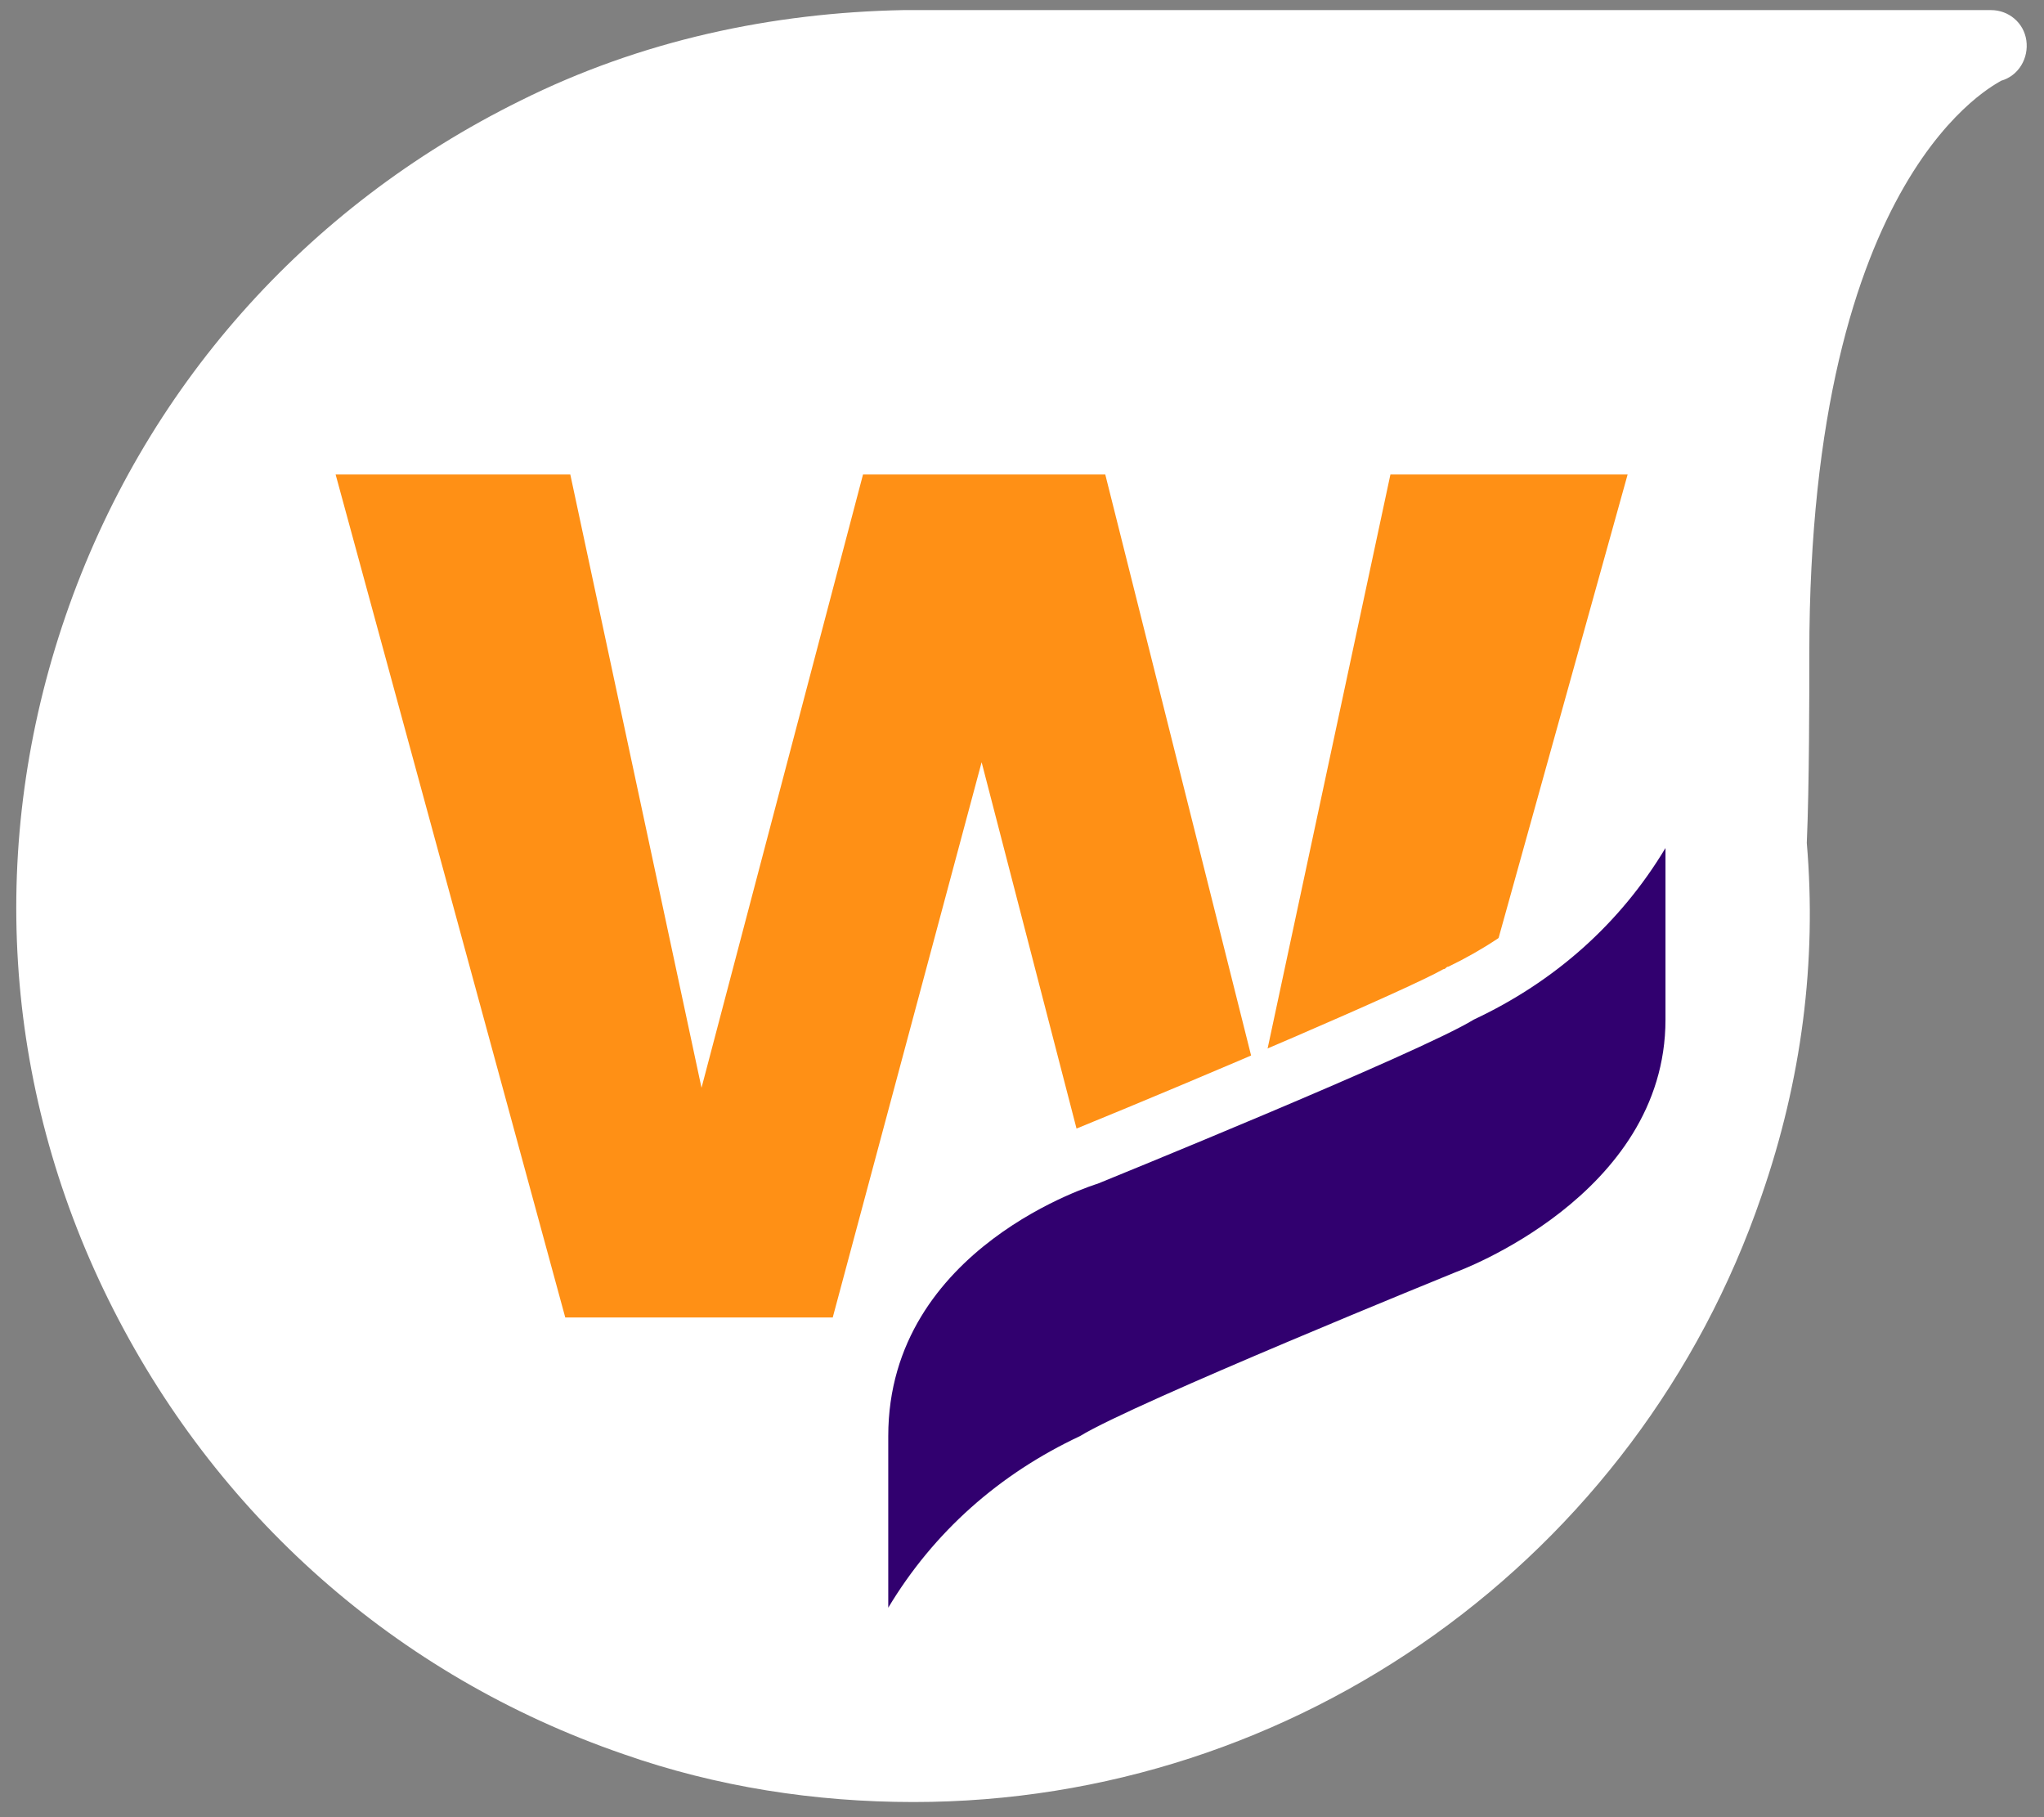
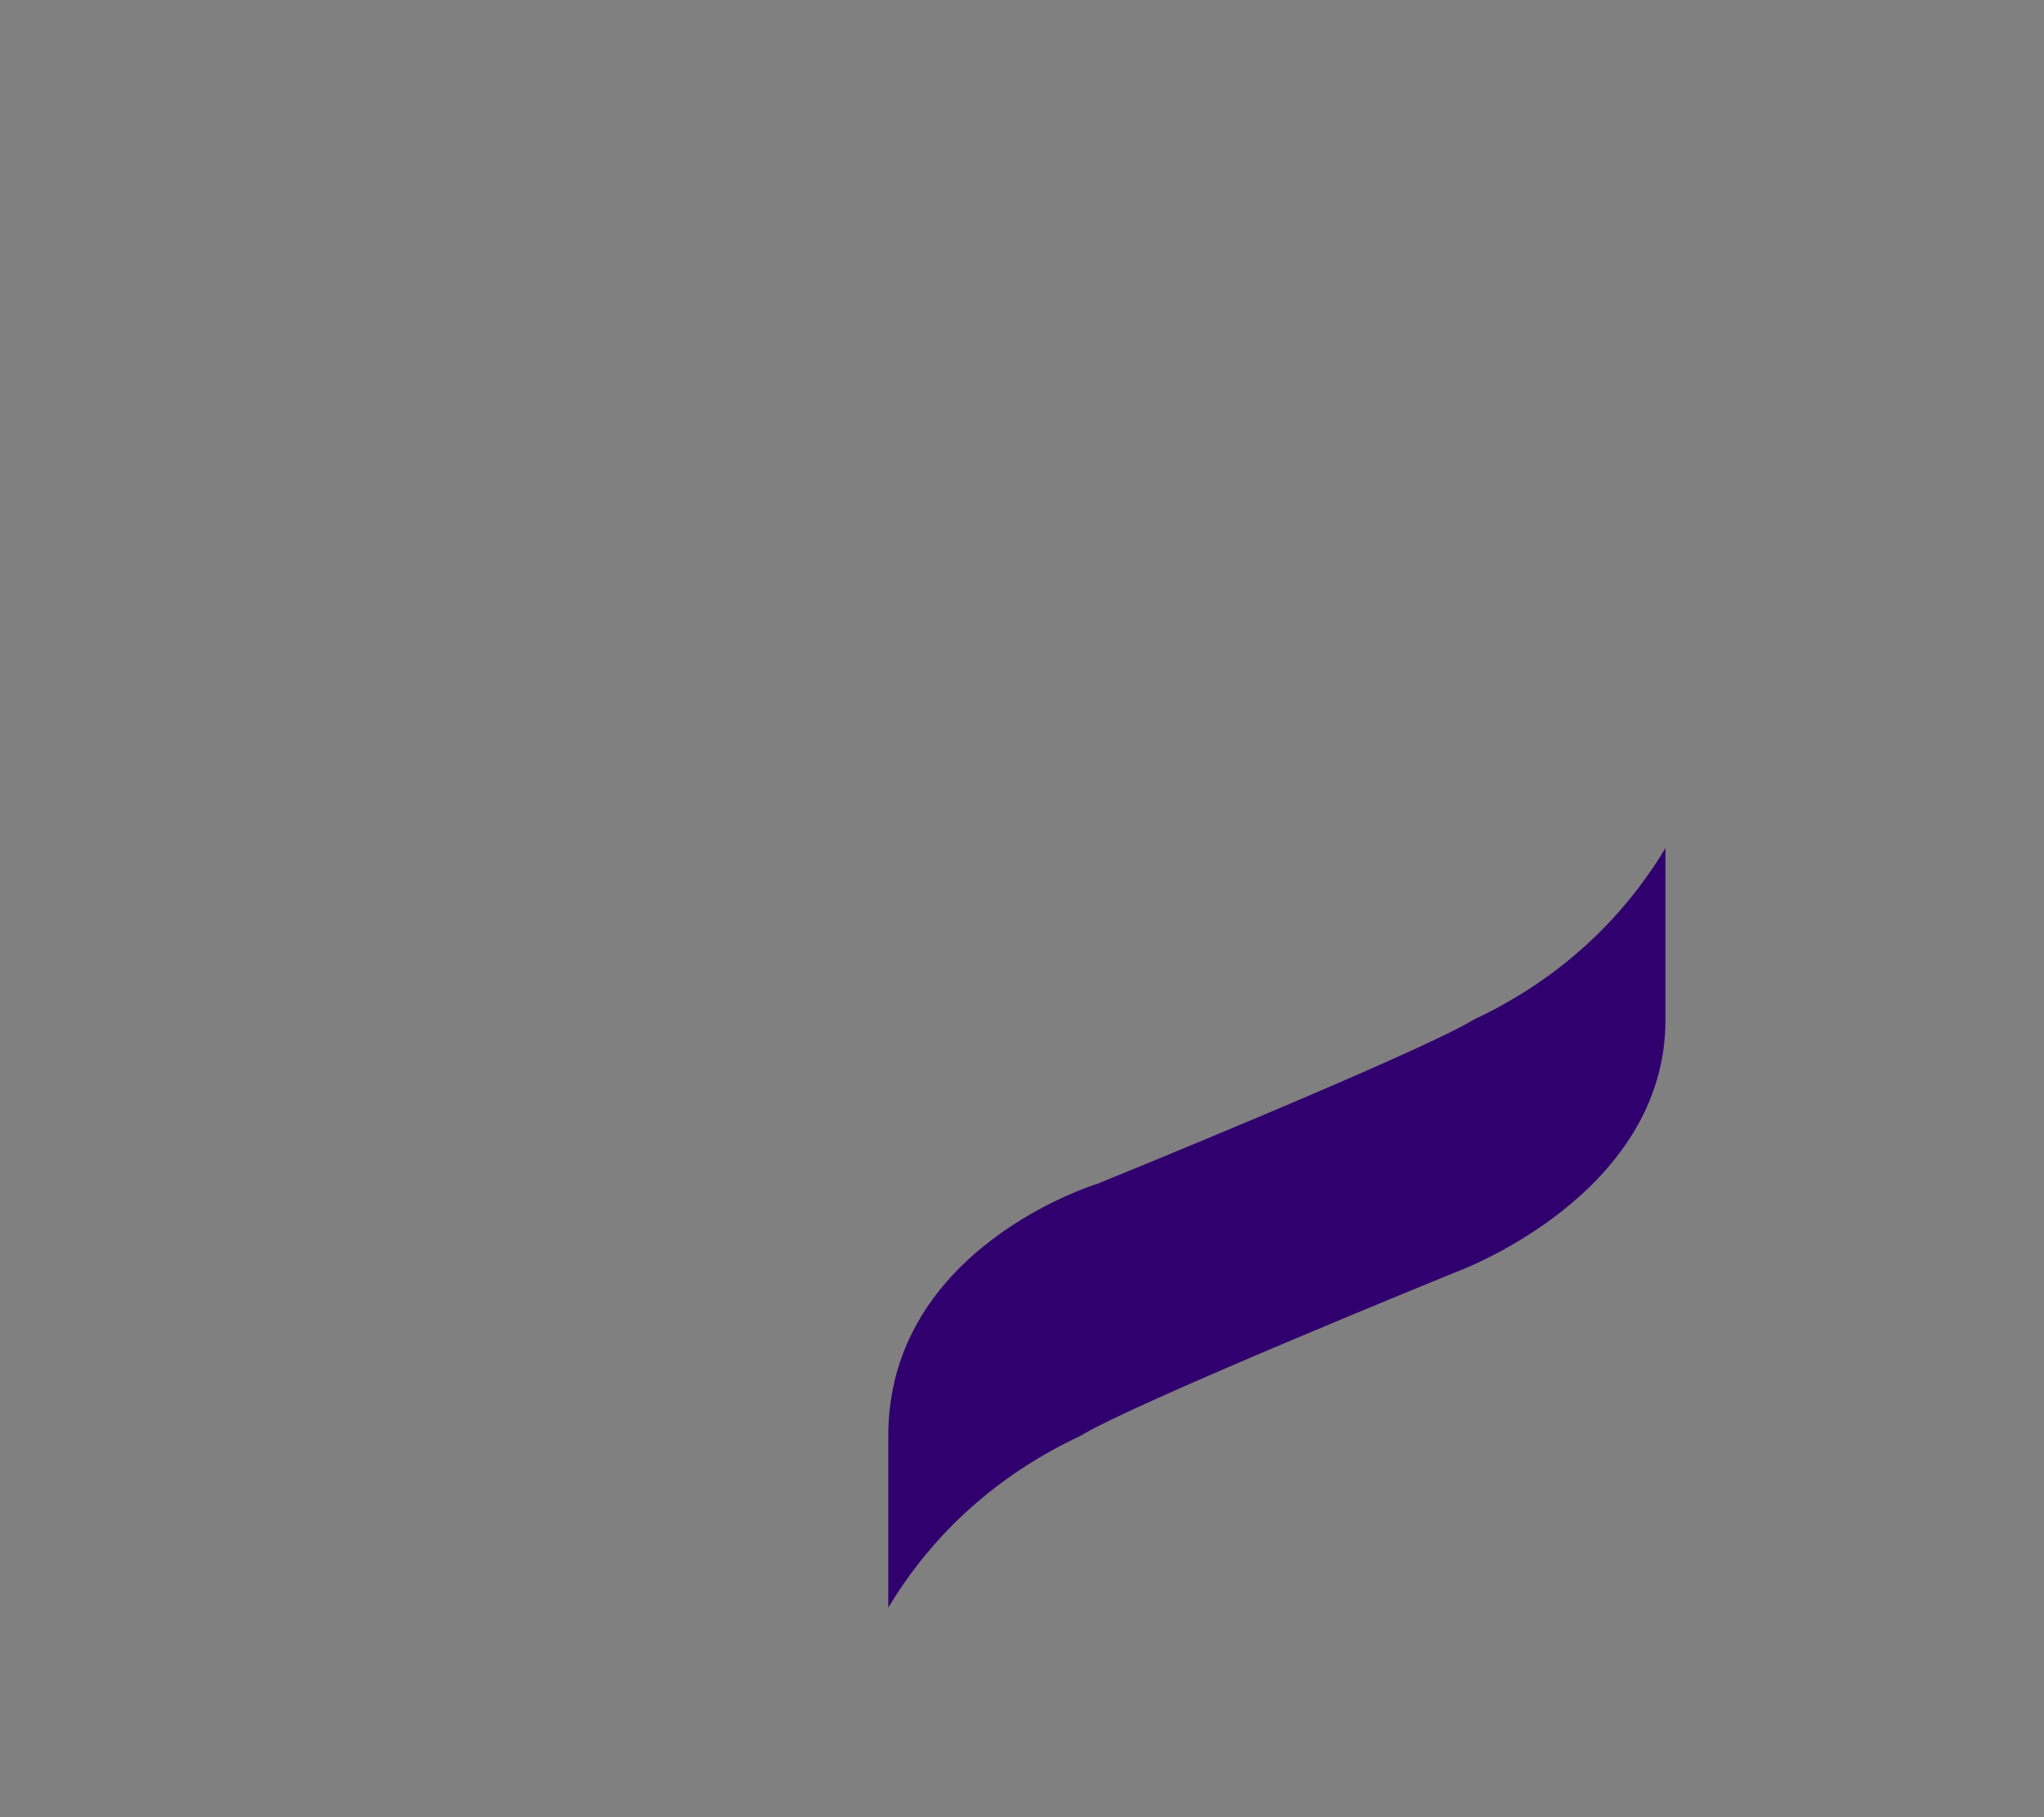
<svg xmlns="http://www.w3.org/2000/svg" version="1.1" id="Calque_1" x="0px" y="0px" viewBox="0 0 81 72" style="enable-background:new 0 0 81 72;" xml:space="preserve">
  <rect x="0" y="0" width="81" height="72" fill="#808080" stroke="none" />
  <style type="text/css">
	.st0{fill:#FFFFFF;}
	.st1{fill:#FF9015;}
	.st2{fill:#31006F;}
</style>
  <g>
    <g>
-       <path class="st0" d="M80.3,1.6c-0.1-0.7-0.7-1.2-1.4-1.2H36.1c-0.1,0-0.2,0-0.3,0c-5.2,0.1-10.4,1.2-15.2,3.6    c-8.5,4.2-14.9,11.4-18,20.4c-3.1,9-2.5,18.6,1.7,27.1c4.2,8.5,11.4,14.9,20.4,18c3.7,1.3,7.6,1.9,11.5,1.9    c15.2,0,28.7-9.7,33.6-24c1.6-4.6,2.2-9.3,1.8-14c0.1-2.3,0.1-5.9,0.1-7.5c0-19.2,7.5-22.6,7.6-22.7C80,3,80.4,2.3,80.3,1.6z" />
-     </g>
+       </g>
    <g>
-       <path class="st1" d="M13.3,18.8h9.3l5.2,24.3l6.4-24.3h9.6l6.1,24.3l5.2-24.3h9.4l-9.3,33.4H44.6l-5.7-22l-5.9,22H22.4L13.3,18.8z    " />
-     </g>
-     <path class="st0" d="M68.4,33.6c0-1.1-0.7-2-1.8-2.3c-1-0.3-2.2,0.2-2.7,1.1c-1.5,2.6-3.8,4.6-6.5,5.9c-0.1,0-0.1,0.1-0.2,0.1   c-1.4,0.8-9.6,4.3-14.5,6.3c-1.2,0.4-9.8,3.5-9.8,12.3l0,6.8c0,1.1,0.7,2,1.8,2.3c0.2,0.1,0.4,0.1,0.6,0.1c0.8,0,1.6-0.4,2.1-1.2   c1.6-2.6,3.8-4.6,6.5-5.9c0.1,0,0.1-0.1,0.2-0.1c1.4-0.8,9.6-4.3,14.5-6.3c1.3-0.4,9.8-3.5,9.8-12.3L68.4,33.6z" />
+       </g>
    <g>
      <path class="st2" d="M66,33.6c-1.8,3-4.4,5.3-7.6,6.8c-2.1,1.3-14.9,6.5-14.9,6.5s-8.3,2.5-8.3,10l0,6.8c1.8-3,4.4-5.3,7.6-6.8    c2.1-1.3,14.9-6.5,14.9-6.5s8.3-3,8.3-10L66,33.6z" />
    </g>
  </g>
</svg>